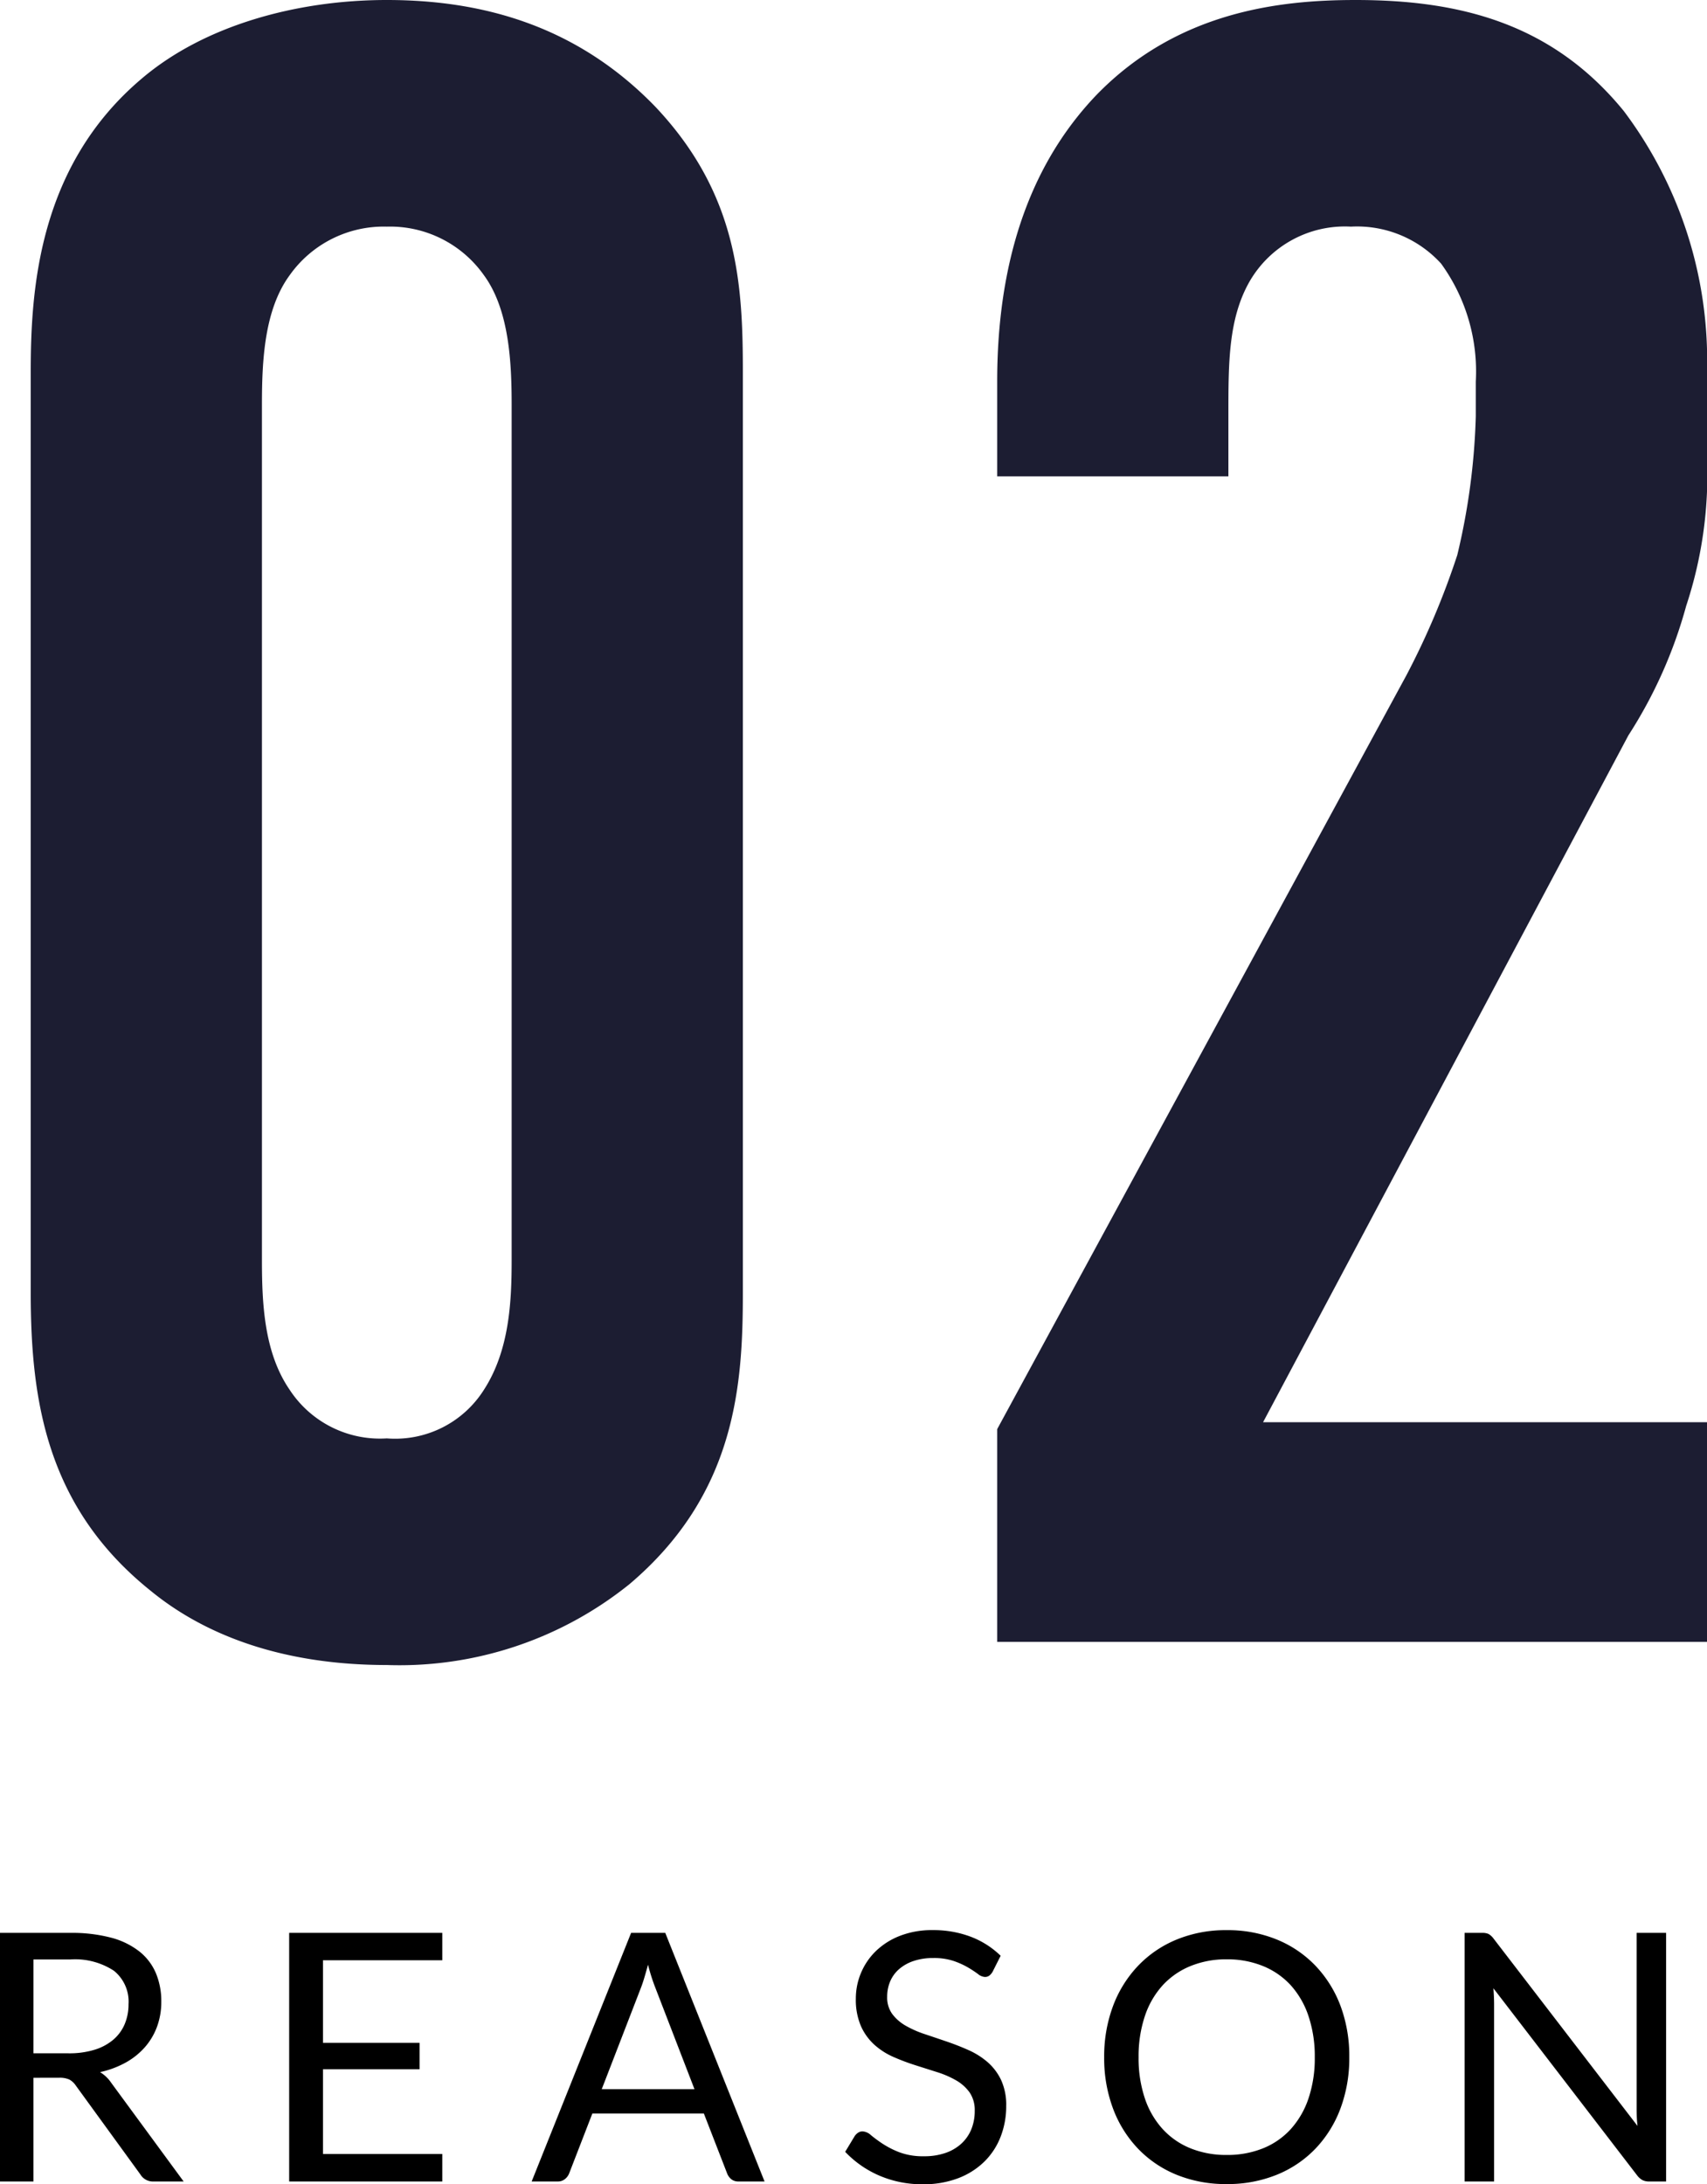
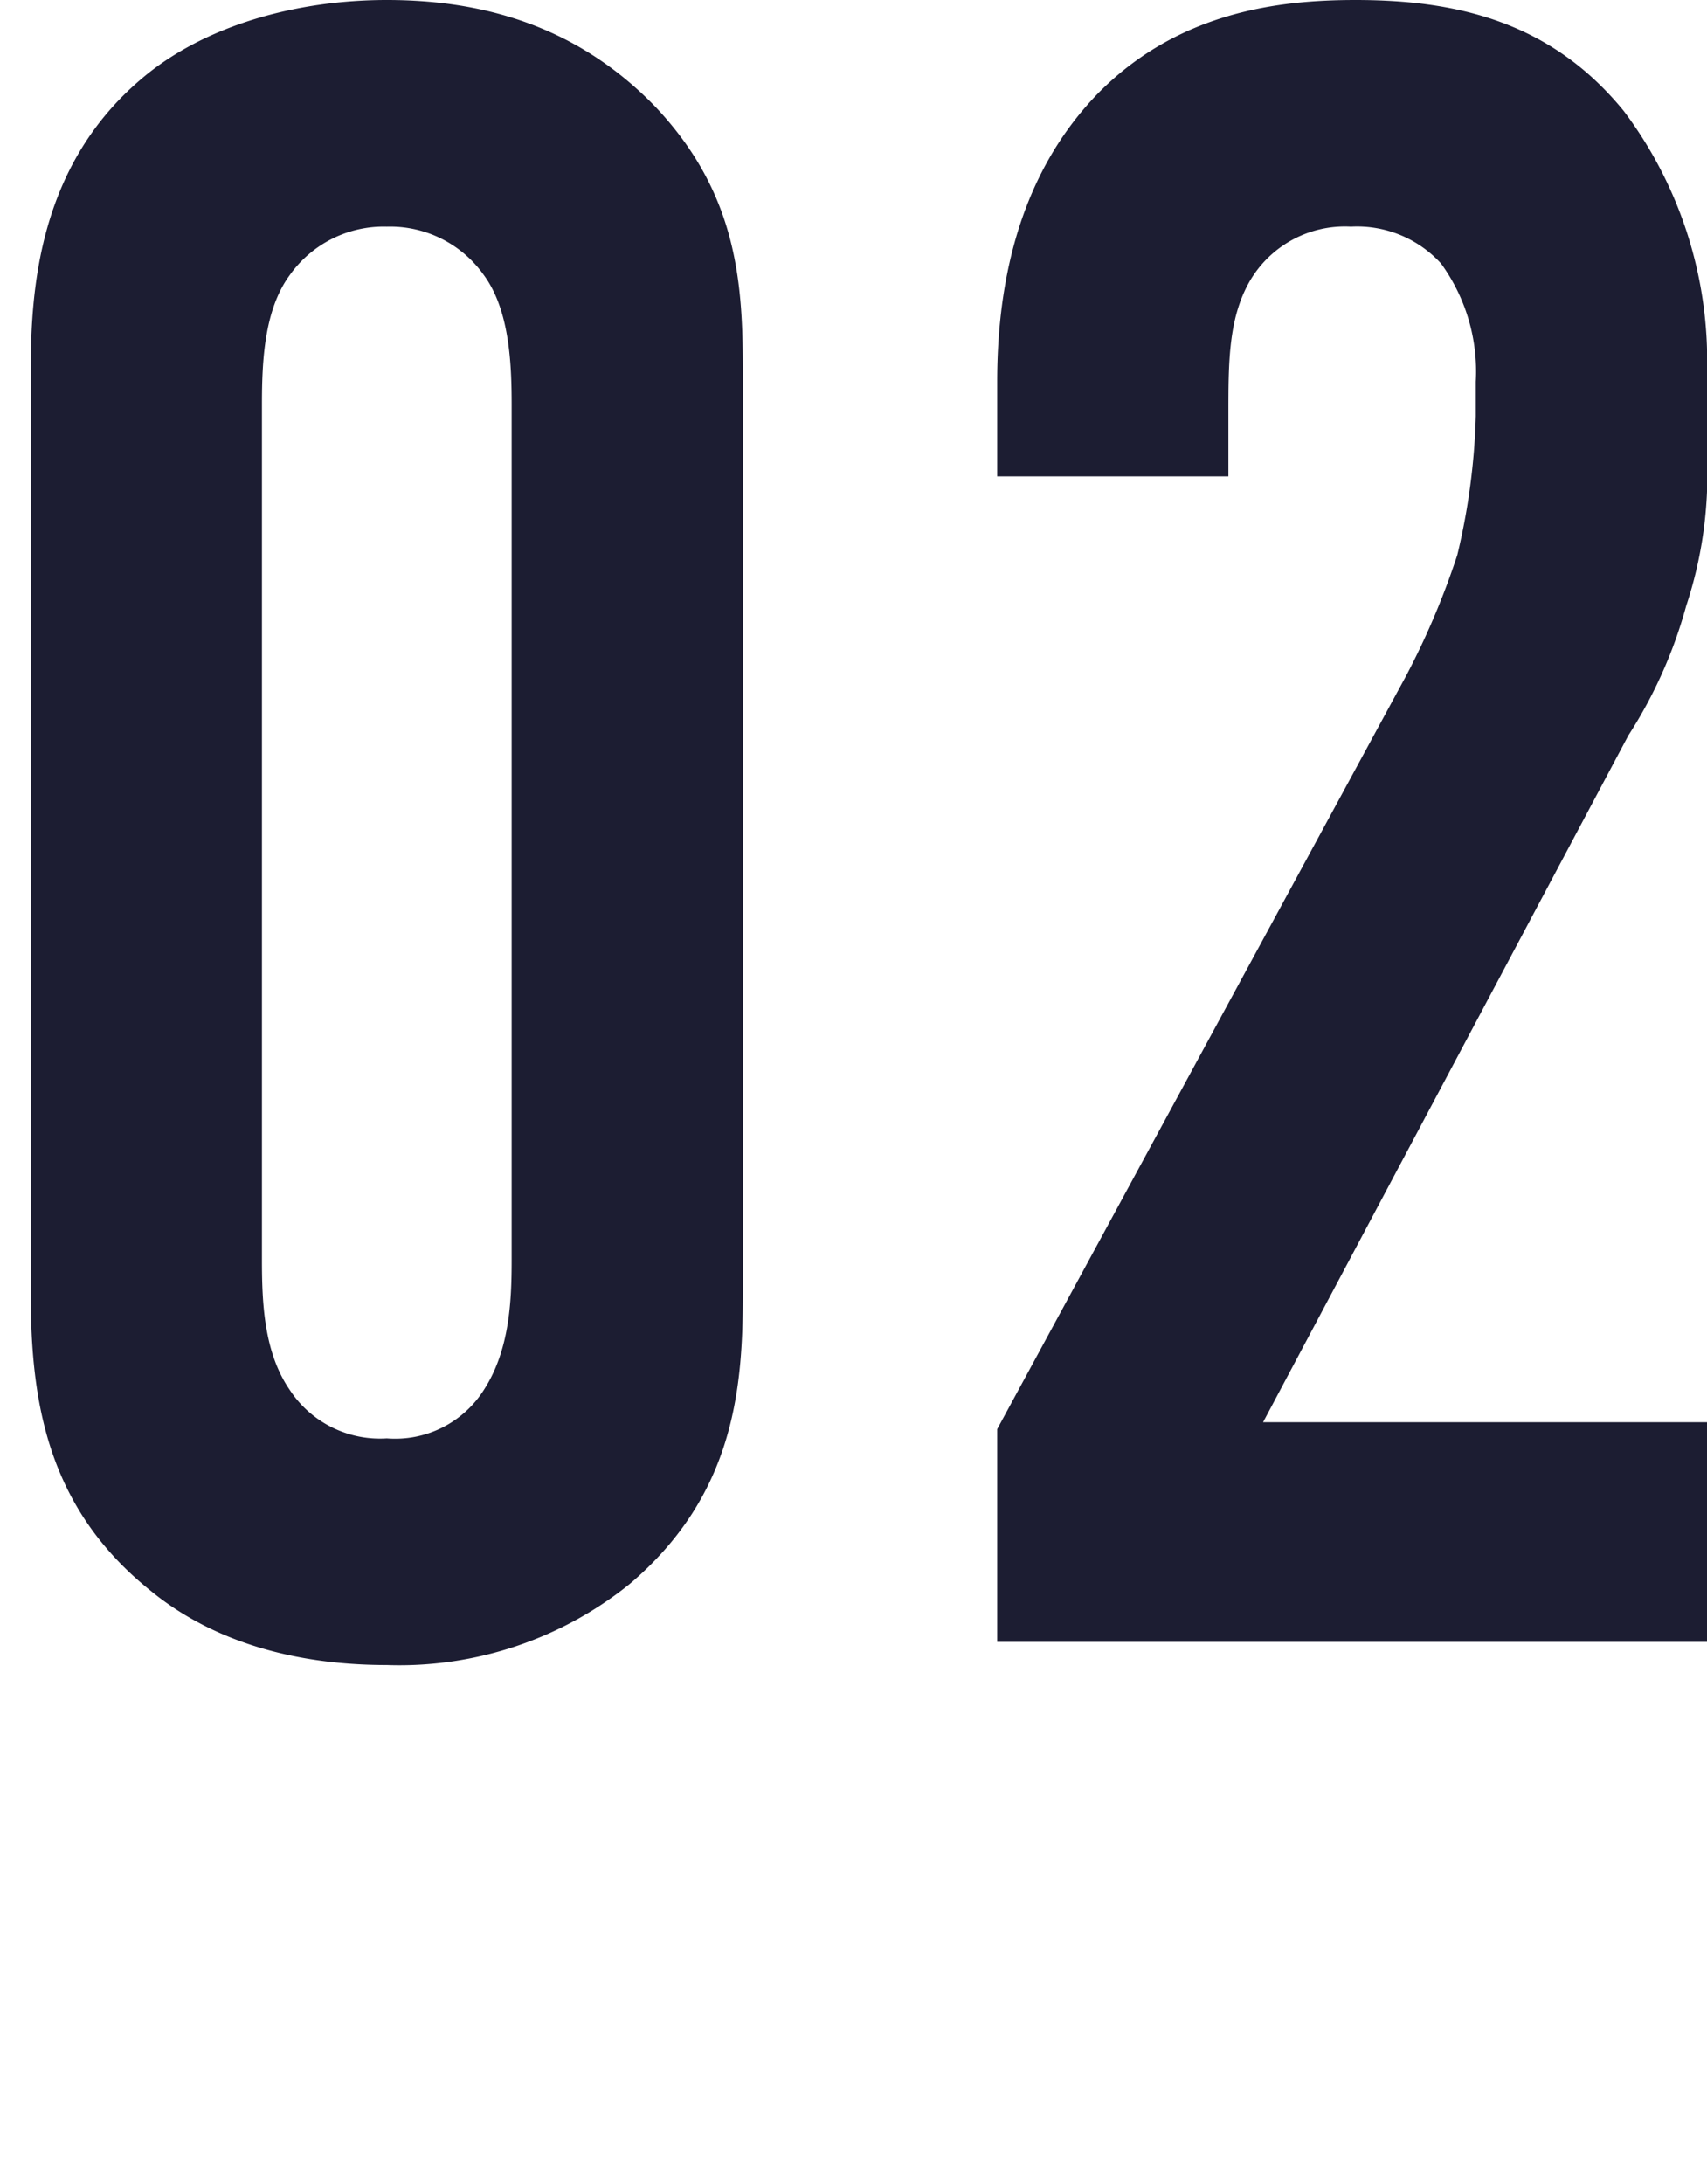
<svg xmlns="http://www.w3.org/2000/svg" width="88.595" height="113.344" viewBox="0 0 88.595 113.344">
  <g id="グループ_201" data-name="グループ 201" transform="translate(-2889.845 -5447.8)">
    <path id="パス_51" data-name="パス 51" d="M-43.56-18.12c0,5.64.84,11.16,6.24,15.48,2.64,2.16,6.6,3.84,12.24,3.84A19.044,19.044,0,0,0-12.48-3C-6.96-7.68-6.6-13.32-6.6-18.12V-65.88c0-4.56-.24-9.24-4.56-13.8-3.96-4.08-8.76-5.52-13.92-5.52-4.68,0-9.48,1.32-12.72,4.08-5.4,4.56-5.76,11.04-5.76,15.24ZM-18.6-19.8c0,2.16-.12,4.68-1.44,6.72a5.447,5.447,0,0,1-5.04,2.52,5.6,5.6,0,0,1-5.04-2.52c-1.32-1.92-1.44-4.44-1.44-6.72V-64.2c0-2.28.12-4.92,1.44-6.72a5.981,5.981,0,0,1,5.04-2.52,5.962,5.962,0,0,1,5.04,2.52c1.32,1.8,1.44,4.56,1.44,6.72ZM6.6-60.48h12v-3.24c0-2.64,0-4.92,1.08-6.84a5.714,5.714,0,0,1,5.28-2.88,5.9,5.9,0,0,1,4.68,1.92,9.532,9.532,0,0,1,1.8,6.12v1.8a34.738,34.738,0,0,1-.96,7.2,40.521,40.521,0,0,1-2.64,6.24L6.6-11.04V0H43.44V-11.4H20.4L39.36-47.04a24.058,24.058,0,0,0,3-6.72,21.63,21.63,0,0,0,1.08-7.68v-4.44a21.546,21.546,0,0,0-4.32-13.56C35.4-84,30.6-85.2,25.2-85.2c-3.96,0-9.24.6-13.44,4.92C9-77.4,6.6-72.84,6.6-65.4Z" transform="translate(2935 5533)" fill="#1c1d32" />
-     <path id="パス_52" data-name="パス 52" d="M-41.418-5.382V0h-1.737V-12.9h3.645a7.964,7.964,0,0,1,2.115.247,4.036,4.036,0,0,1,1.472.716,2.865,2.865,0,0,1,.86,1.129,3.775,3.775,0,0,1,.279,1.481A3.711,3.711,0,0,1-35-8.046a3.375,3.375,0,0,1-.625,1.066,3.742,3.742,0,0,1-1,.806,4.946,4.946,0,0,1-1.337.5,1.844,1.844,0,0,1,.576.549L-33.624,0h-1.548a.763.763,0,0,1-.7-.369l-3.348-4.608a.975.975,0,0,0-.333-.311,1.2,1.2,0,0,0-.54-.095Zm0-1.269h1.827a4.448,4.448,0,0,0,1.345-.185,2.738,2.738,0,0,0,.972-.522,2.165,2.165,0,0,0,.59-.806,2.63,2.63,0,0,0,.2-1.035,2.055,2.055,0,0,0-.761-1.737,3.676,3.676,0,0,0-2.264-.585h-1.908ZM-20.2-12.9v1.422h-6.192v4.284h5.013v1.368h-5.013v4.4H-20.2V0h-7.947V-12.9ZM-3.474,0h-1.35A.581.581,0,0,1-5.2-.117a.72.72,0,0,1-.216-.3L-6.624-3.528h-5.787L-13.617-.414a.7.7,0,0,1-.216.288A.575.575,0,0,1-14.211,0h-1.35L-10.4-12.9h1.773Zm-8.451-4.788H-7.11l-2.025-5.247a9.807,9.807,0,0,1-.387-1.215q-.1.369-.193.68t-.185.544ZM8.361-10.881a.7.7,0,0,1-.171.2.38.38,0,0,1-.234.067.623.623,0,0,1-.355-.153,5.666,5.666,0,0,0-.513-.337,4.163,4.163,0,0,0-.747-.338,3.214,3.214,0,0,0-1.057-.153,3.127,3.127,0,0,0-1.035.158,2.2,2.2,0,0,0-.751.427,1.755,1.755,0,0,0-.455.634,2.014,2.014,0,0,0-.153.787,1.455,1.455,0,0,0,.265.9,2.287,2.287,0,0,0,.7.608,5.378,5.378,0,0,0,.99.436q.553.185,1.134.383t1.134.445a3.989,3.989,0,0,1,.99.625,2.852,2.852,0,0,1,.7.927,3.085,3.085,0,0,1,.265,1.35,4.354,4.354,0,0,1-.288,1.588,3.662,3.662,0,0,1-.842,1.292,3.937,3.937,0,0,1-1.359.864A5,5,0,0,1,4.752.144,5.593,5.593,0,0,1,2.47-.31,5.352,5.352,0,0,1,.711-1.539l.5-.828a.663.663,0,0,1,.175-.167A.411.411,0,0,1,1.62-2.6a.716.716,0,0,1,.432.2,7.2,7.2,0,0,0,.608.446,4.64,4.64,0,0,0,.882.445,3.481,3.481,0,0,0,1.265.2,3.325,3.325,0,0,0,1.107-.171,2.351,2.351,0,0,0,.824-.481A2.086,2.086,0,0,0,7.254-2.7a2.481,2.481,0,0,0,.18-.963,1.616,1.616,0,0,0-.266-.958,2.2,2.2,0,0,0-.7-.626,4.876,4.876,0,0,0-.985-.427l-1.134-.36a11.435,11.435,0,0,1-1.134-.428,3.686,3.686,0,0,1-.985-.63,2.9,2.9,0,0,1-.7-.967,3.446,3.446,0,0,1-.266-1.436,3.416,3.416,0,0,1,.266-1.323,3.41,3.41,0,0,1,.77-1.134,3.729,3.729,0,0,1,1.246-.792,4.566,4.566,0,0,1,1.706-.3,5.459,5.459,0,0,1,1.971.342,4.539,4.539,0,0,1,1.557.99ZM26.874-6.444a7.444,7.444,0,0,1-.459,2.66,6.09,6.09,0,0,1-1.3,2.084A5.792,5.792,0,0,1,23.107-.347a6.783,6.783,0,0,1-2.6.481,6.749,6.749,0,0,1-2.592-.481A5.8,5.8,0,0,1,15.912-1.7a6.09,6.09,0,0,1-1.3-2.084,7.444,7.444,0,0,1-.459-2.66,7.444,7.444,0,0,1,.459-2.66,6.139,6.139,0,0,1,1.3-2.088,5.824,5.824,0,0,1,2.007-1.364,6.694,6.694,0,0,1,2.592-.486,6.728,6.728,0,0,1,2.6.486,5.814,5.814,0,0,1,2.011,1.364,6.139,6.139,0,0,1,1.3,2.088A7.444,7.444,0,0,1,26.874-6.444Zm-1.791,0a6.554,6.554,0,0,0-.324-2.133,4.512,4.512,0,0,0-.918-1.6,3.984,3.984,0,0,0-1.44-1,4.888,4.888,0,0,0-1.89-.351,4.864,4.864,0,0,0-1.881.351,4.026,4.026,0,0,0-1.444,1,4.475,4.475,0,0,0-.923,1.6,6.554,6.554,0,0,0-.324,2.133,6.514,6.514,0,0,0,.324,2.129,4.481,4.481,0,0,0,.923,1.593,3.979,3.979,0,0,0,1.444,1,4.919,4.919,0,0,0,1.881.346,4.944,4.944,0,0,0,1.89-.346,3.937,3.937,0,0,0,1.44-1,4.518,4.518,0,0,0,.918-1.593A6.514,6.514,0,0,0,25.083-6.444ZM33.759-12.9a.783.783,0,0,1,.347.058.9.9,0,0,1,.257.239l7.47,9.72q-.027-.234-.036-.455t-.009-.428V-12.9h1.53V0h-.882a.75.75,0,0,1-.346-.072.875.875,0,0,1-.275-.243l-7.461-9.711q.018.225.027.441t.009.4V0h-1.53V-12.9Z" transform="translate(2933 5561)" />
  </g>
</svg>